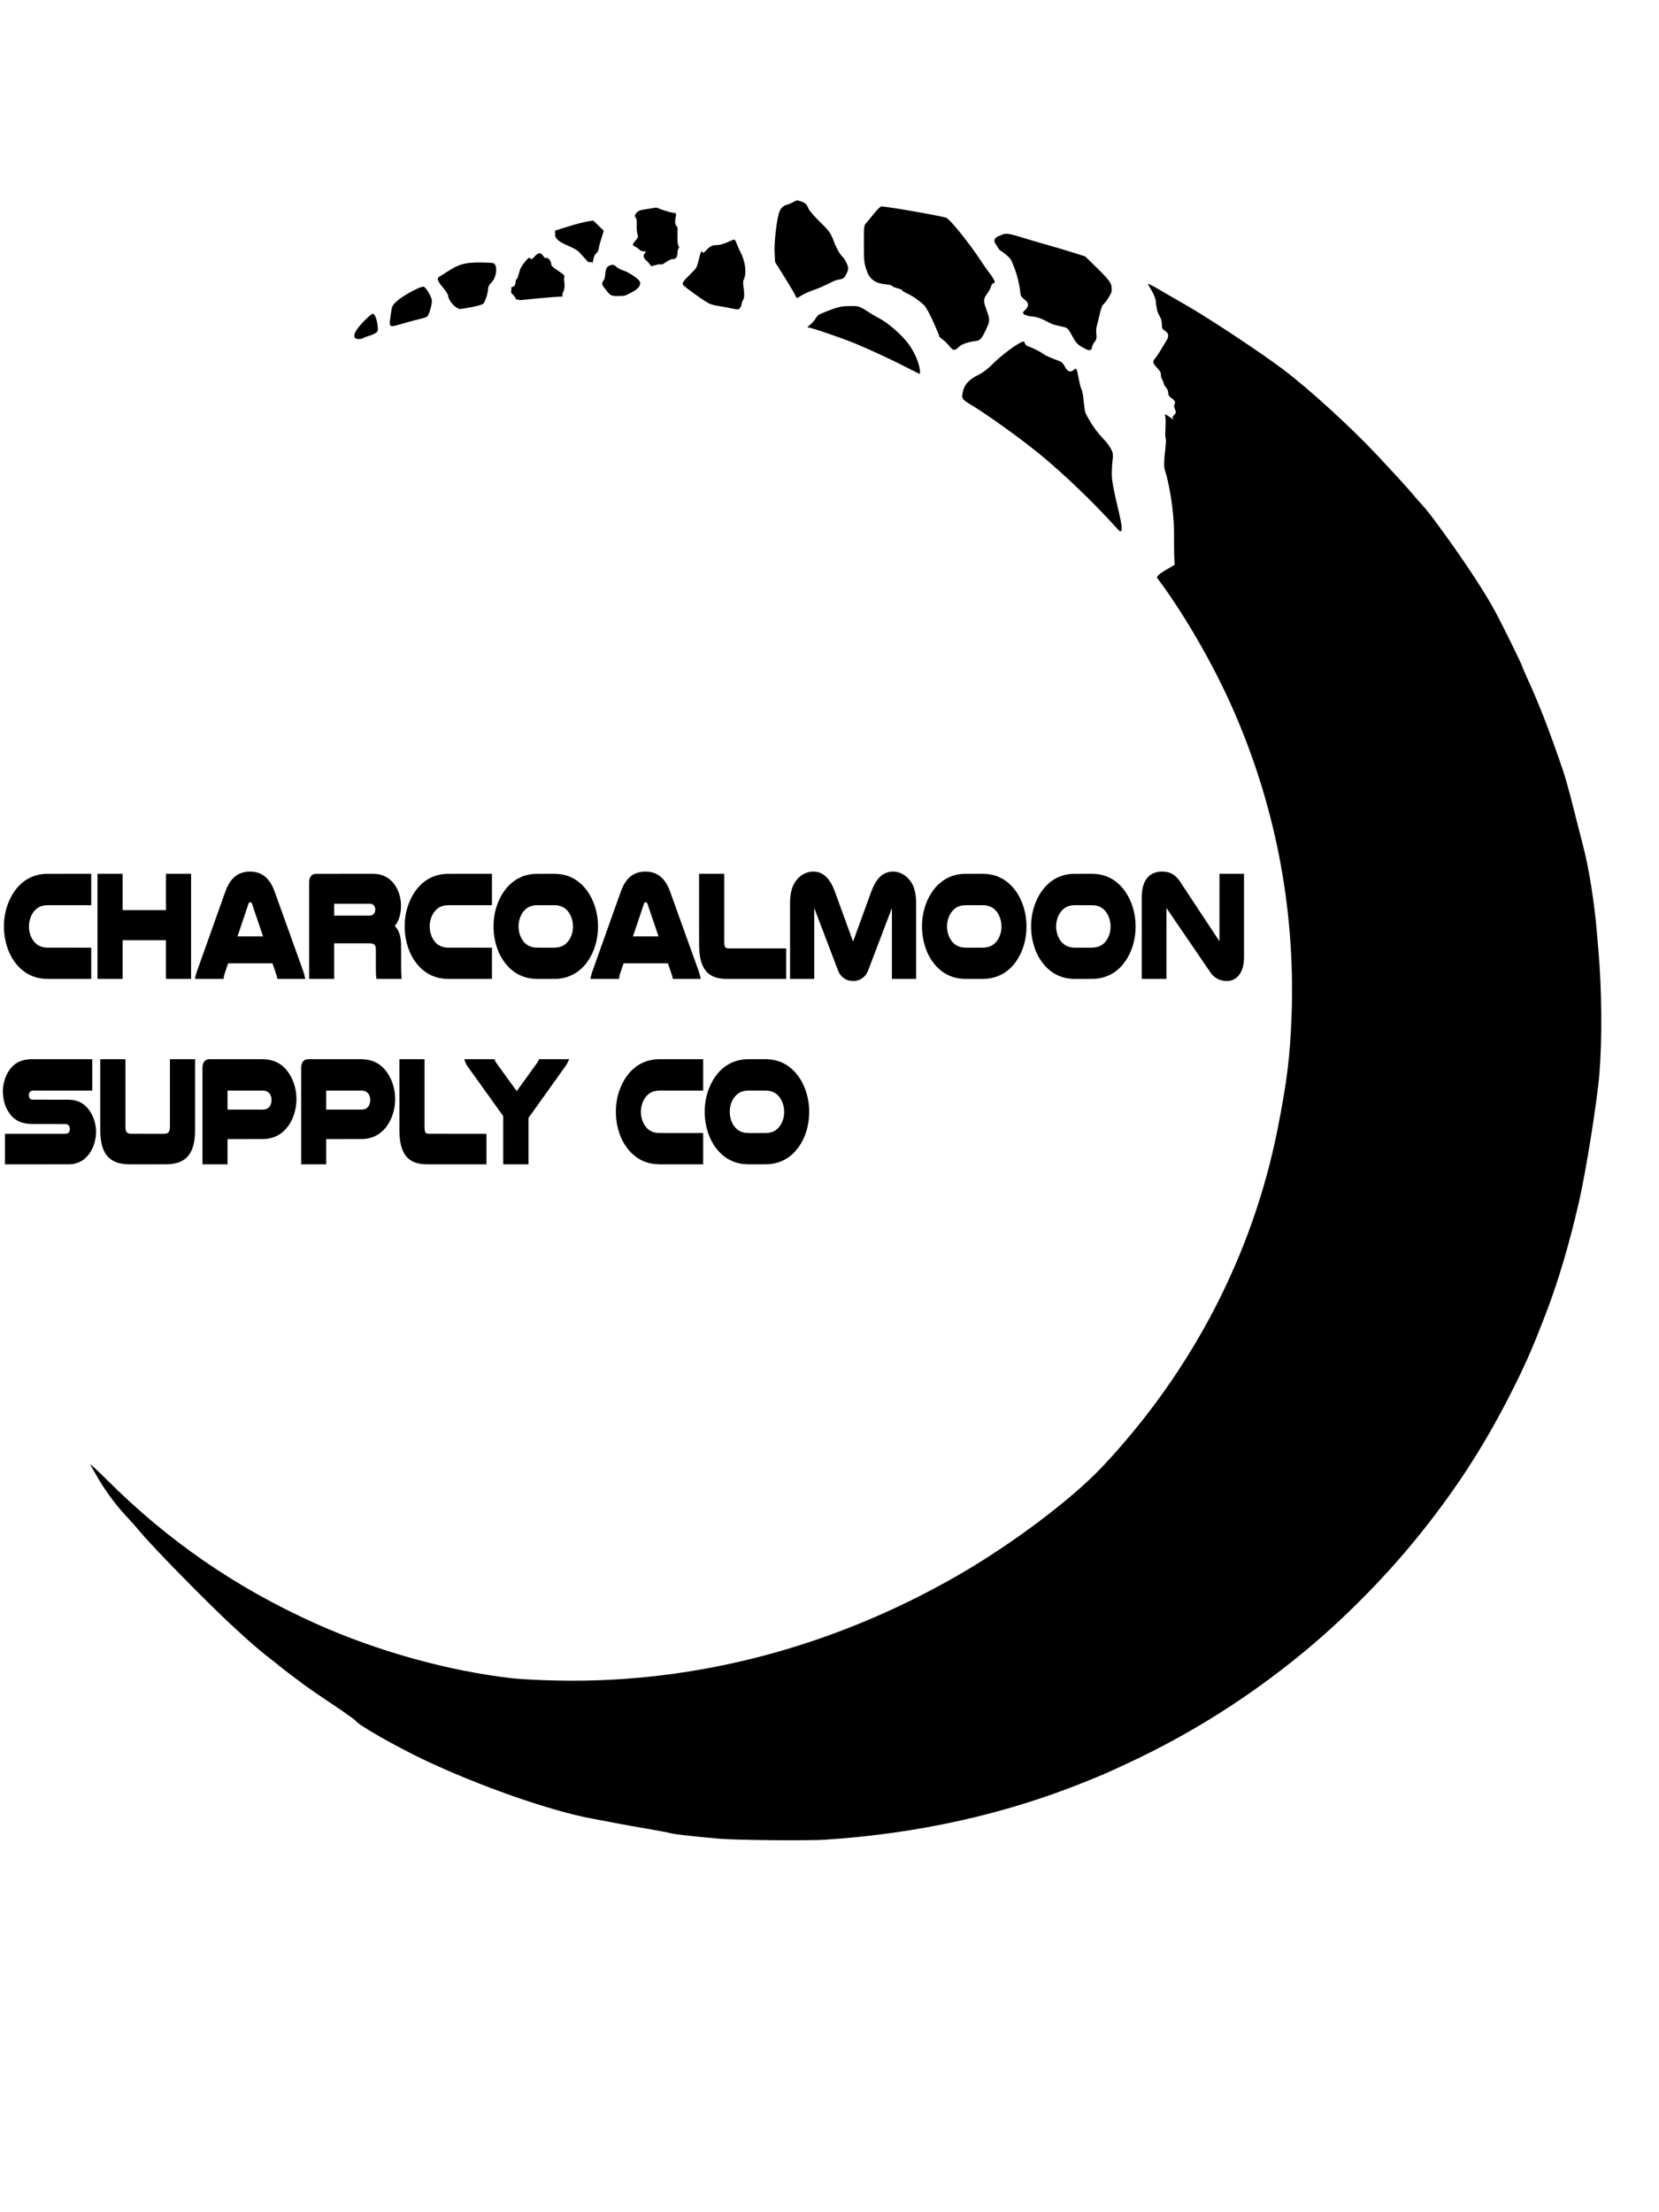
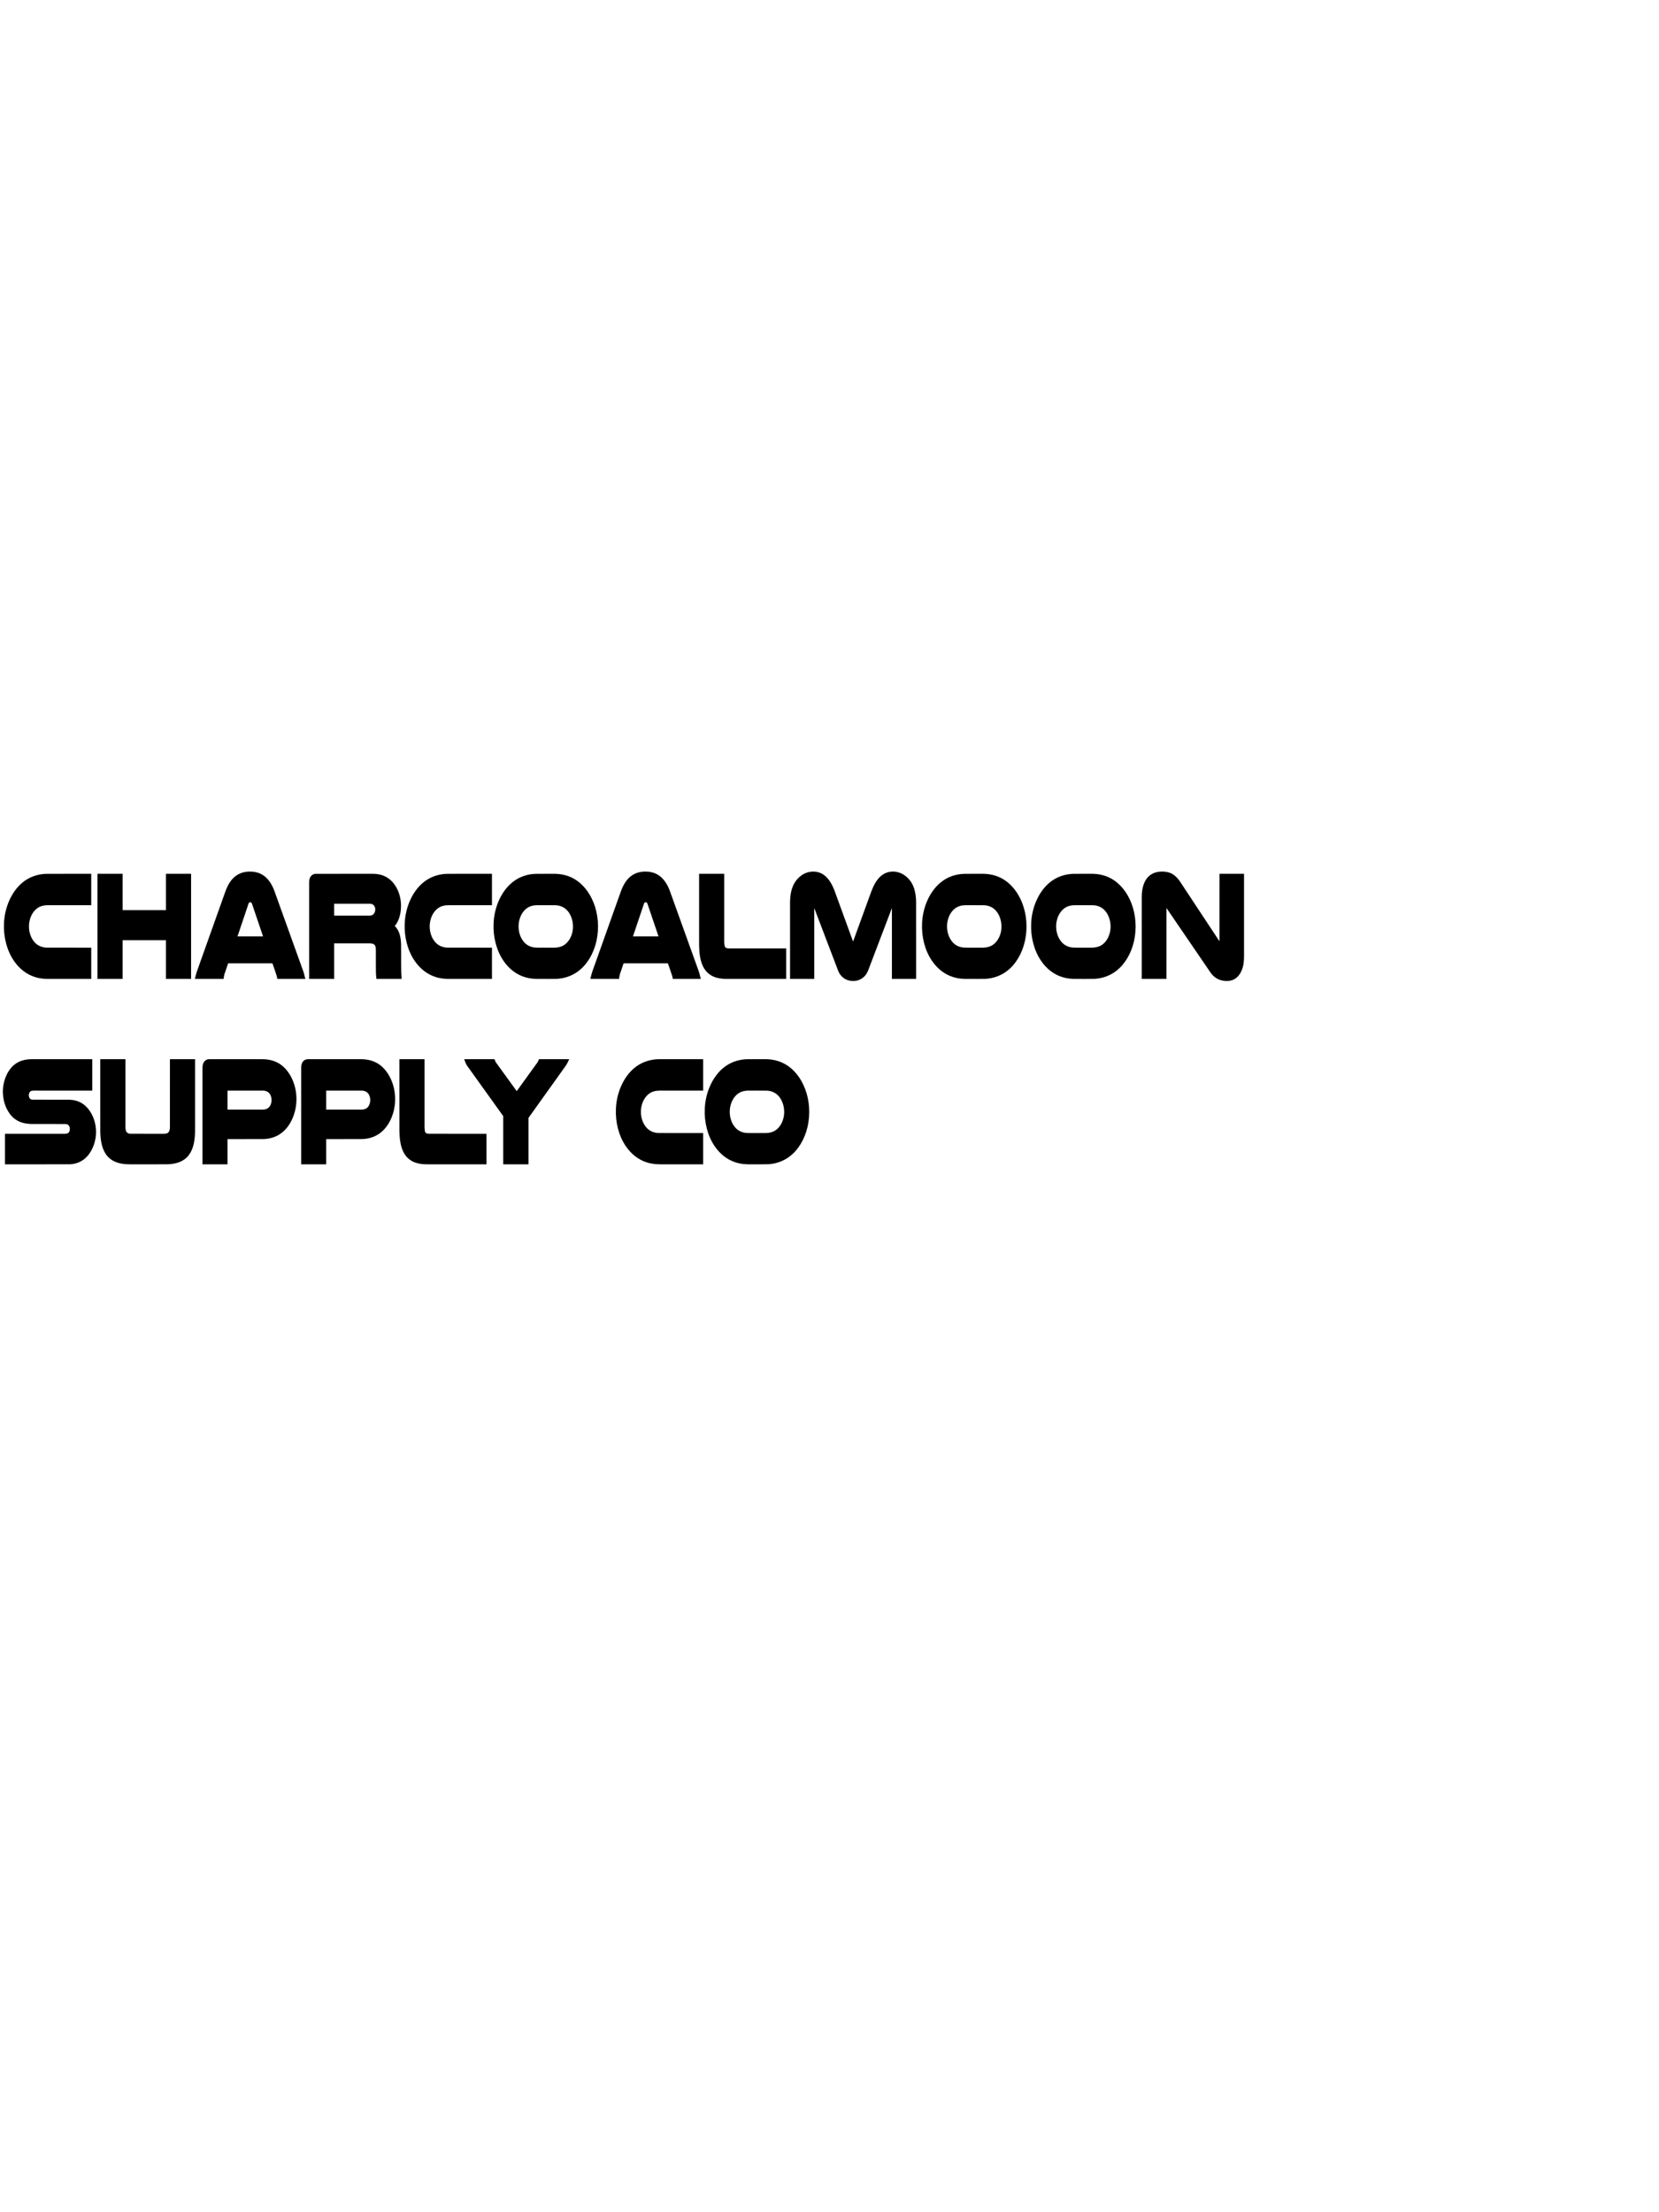
<svg xmlns="http://www.w3.org/2000/svg" xmlns:ns1="http://sodipodi.sourceforge.net/DTD/sodipodi-0.dtd" xmlns:ns2="http://www.inkscape.org/namespaces/inkscape" version="1.1" id="svg1" width="1536" height="2048" viewBox="0 0 1536 2048" ns1:docname="moologo text.svg" ns2:version="1.3.2 (091e20e, 2023-11-25, custom)">
  <defs id="defs1" />
  <ns1:namedview id="namedview1" pagecolor="#ffffff" bordercolor="#000000" borderopacity="0.25" ns2:showpageshadow="2" ns2:pageopacity="0.0" ns2:pagecheckerboard="0" ns2:deskcolor="#d1d1d1" ns2:zoom="0.30908203" ns2:cx="1046.6477" ns2:cy="839.58294" ns2:window-width="1600" ns2:window-height="829" ns2:window-x="-8" ns2:window-y="-8" ns2:window-maximized="1" ns2:current-layer="svg1" showgrid="false" />
-   <path style="fill:#000000" d="m 764.42,1703.106 c 85.333,-5.593 165.658,-23.434 239.413,-53.176 18.778,-7.572 20.075,-8.139 41.587,-18.173 56.556,-26.379 109.841,-59.94 159,-100.143 39.084,-31.963 78.059,-71.285 109.793,-110.771 36.008,-44.802 62.848,-86.913 88.738,-139.227 11.155,-22.539 16.951,-35.99 28.656,-66.5 11.184,-29.153 21.451,-63.872 30.31,-102.5 6.504,-28.358 16.84,-93.203 18.925,-118.735 2.603,-31.866 2.214,-78.541 -0.953,-114.265 -0.536,-6.05 -1.214,-13.925 -1.506,-17.5 -2.088,-25.551 -7.107,-57.388 -12.126,-76.916 -1.355,-5.271 -5.092,-19.934 -8.306,-32.584 -7.304,-28.753 -8.704,-33.554 -15.021,-51.5 -11.537,-32.777 -19.151,-52.011 -29.501,-74.517 -1.775,-3.859 -3.566,-8.134 -3.979,-9.5 -0.933,-3.078 -17.593,-36.955 -24.827,-50.483 -9.329,-17.447 -27.378,-45.026 -48.501,-74.112 -11.81,-16.261 -14.437,-19.614 -21.07,-26.888 -2.006,-2.2 -4.941,-5.575 -6.521,-7.5 -4.298,-5.235 -17.293,-19.48 -34.11,-37.395 -24.087,-25.658 -62.784,-60.929 -86.258,-78.62 -21.596,-16.275 -70.255,-48.447 -91.228,-60.315 -19.287,-10.915 -31.936,-18.985 -34.02,-18.985 -0.744,0 6.64,9.979 7.167,16.03 1.497,17.217 5.707,10.979 5.707,23.778 0,4.3 9.822,3.825 3.914,13.146 -2.698,4.257 -7.702,13.369 -10.797,16.718 -4.502,4.871 6.408,8.983 5.975,14.576 -0.258,3.334 1.754,4.133 2.494,7.708 0.74,3.575 4.184,4.736 4.194,8.512 0.013,5.24 4.254,4.753 6.07,8.292 1.309,2.549 -2.079,2.455 0.392,7.72 2.47,5.265 -4.119,4.795 -1.851,8.117 2.268,3.323 -8.962,-6.363 -7.577,-3.126 1.385,3.238 -0.164,19.567 0.402,20.559 1.98,3.473 -2.903,23.314 -0.462,30.508 3.1,9.138 8.696,35.618 8.469,60.85 -0.09,9.985 0.194,25.623 0.631,26.363 0.437,0.74 -18.498,9.54 -16.213,12.565 22.943,30.377 49.125,75.079 66.971,114.346 41.561,91.446 61.045,189.99 57.426,290.435 -1.365,37.887 -4.274,61.551 -12.931,105.219 -23.016,116.093 -78.911,223.895 -161.972,312.389 -28.464,30.326 -84.258,72.288 -134.449,101.117 -115.293,66.224 -242.025,99.603 -369.051,97.201 -15.95,-0.302 -35.215,-1.248 -42.811,-2.104 -59.26,-6.675 -125.638,-25.146 -182.689,-50.836 -73.752,-33.211 -136.231,-76.294 -193.422,-133.377 -9.307,-9.289 -15.981,-15.315 -14.833,-13.39 1.149,1.925 3.139,5.384 4.422,7.686 7.976,14.313 18.362,28.712 28.345,39.295 3.901,4.136 10.668,11.778 15.039,16.983 12.391,14.756 65.629,68.761 85.948,87.186 3.3,2.993 8.25,7.499 11,10.015 5.544,5.072 17.376,14.97 22.515,18.834 1.829,1.375 5.161,4.032 7.405,5.905 2.244,1.873 7.455,5.905 11.58,8.961 4.125,3.056 7.95,5.928 8.5,6.383 2.903,2.401 15.465,11.149 26.5,18.456 6.875,4.552 13.053,8.739 13.728,9.305 0.676,0.566 3.251,2.395 5.724,4.063 2.473,1.669 4.765,3.471 5.095,4.005 2.324,3.761 35.69,22.832 61.952,35.41 50.596,24.233 118.796,48.143 157,55.042 4.95,0.894 14.51,2.708 21.244,4.031 6.734,1.323 20.257,3.756 30.052,5.406 9.794,1.65 19.135,3.431 20.756,3.958 3.016,0.98 23.126,3.262 45.449,5.157 16.386,1.391 81.913,1.996 98.5,0.908 z M 1038.349,490.545 c 1.545,-6.155 -9.004,-37.439 -8.986,-51.742 0.023,-18.128 3.817,-16.813 -3.168,-27.054 -3.677,-5.392 -11.703,-10.69 -20.993,-29 -1.674,-3.3 -1.756,-17.911 -3.85,-22.184 -1.697,-3.462 -3.206,-14.031 -4.163,-17.331 -1.612,-5.559 -3.272,3.009 -8.311,-0.02 -2.992,-1.798 -3.326,-7.195 -7.733,-8.848 -9.621,-3.609 -12.953,-4.942 -17.319,-8.132 -1.819,-1.329 -9.52,-4.866 -12.222,-5.763 -5.757,-1.912 1.32,-9.083 -13.635,0.936 -5.575,3.735 -13.605,10.294 -17.843,14.576 -5.358,5.413 -9.791,8.828 -14.553,11.209 -7.808,3.904 -12.077,8.191 -13.592,13.647 -2.15,7.742 -1.731,8.647 6.19,13.38 15.858,9.475 48.042,32.638 66.022,47.516 21.325,17.647 47.613,42.836 66.931,64.135 6.363,7.015 6.6,7.169 7.226,4.675 z M 851.581,341.867 c -1.098,-7.633 -5.936,-17.981 -11.807,-25.255 -8.427,-10.44 -20.617,-19.26 -24.57,-21.272 -1.925,-0.98 -7.415,-4.018 -11.502,-6.752 -9.491,-6.35 -10.169,-5.181 -19.245,-5.181 -5.526,0 -10.467,1.506 -15.554,3.464 -13.068,5.031 -11.309,4.464 -14.336,8.873 -3.515,5.119 -8.525,7.373 -6.432,7.373 2.688,0 32.105,10.053 44.097,15.07 14.953,6.256 34.778,15.502 48.456,22.601 5.648,2.931 10.547,5.329 10.886,5.329 0.339,0 0.342,-1.913 0.01,-4.25 z m 40.304,-23.303 c 14.171,-5.59 14.168,1.401 20.83,-13.018 4.105,-8.885 3.761,-9.569 1.117,-17.254 -2.659,-7.729 -4.179,-10.769 -0.289,-15.866 1.831,-2.398 3.504,-5.219 4.213,-7.751 1.283,-4.583 5.718,-0.59 1.484,-7.354 -2.34,-3.737 -0.353,-0.956 -2.505,-3.706 -2.153,-2.75 -5.659,-7.7 -7.791,-11 -10.534,-16.3 -29.195,-39.584 -32.849,-40.988 -4.421,-1.698 -54.801,-10.52 -60.012,-10.509 -0.914,0.002 -3.882,2.815 -6.596,6.25 -2.714,3.435 -6.007,7.428 -7.319,8.873 -2.321,2.557 -2.383,3.082 -2.349,19.795 0.034,16.401 0.166,17.535 2.963,25.374 5.317,14.901 21.013,10.255 23.447,13.458 1.324,1.743 8.219,2.17 9.204,4.095 0.985,1.925 9.204,3.297 20.041,13.493 4.262,4.01 14.283,28.416 14.283,29.037 0,1.34 4.325,2.622 9.645,9.411 5.398,6.888 6.469,0.032 12.484,-2.341 z m 118.138,5.224 c 1.084,-0.517 0.83,-4.201 3.39,-7.199 3.769,-4.414 0.222,-7.82 2.01,-14.458 2.256,-8.372 4.047,-19.038 6.024,-20.26 1.447,-0.894 7.767,-9.891 7.767,-12.392 0,-5.844 1.234,-7.034 -13.088,-20.979 l -11.418,-11.117 -11.144,-3.547 c -6.129,-1.951 -16.319,-4.991 -22.644,-6.756 -6.325,-1.765 -15.55,-4.454 -20.5,-5.975 -17.244,-5.301 -18.912,-5.556 -23.316,-3.57 -3.803,1.715 -8.874,3.03 -5.077,8.765 l 3.293,4.974 c 3.305,2.37 9.382,6.326 11.021,9.874 4.959,10.734 7.636,21.841 8.396,30.535 0.53,6.053 9.782,6.438 6.23,13.23 -1.34,2.562 -7.339,4.744 -0.804,7.038 5.553,1.95 8.449,-0.483 20.871,6.6 4.675,2.666 12.496,3.617 15.597,4.681 5.224,1.792 6.252,13.268 14.458,17.635 4.005,2.132 6.317,4.167 8.932,2.92 z M 335.92,313.127 c 0.825,-0.556 3.259,-1.497 5.41,-2.092 2.15,-0.595 5.017,-1.807 6.37,-2.693 2.237,-1.466 2.411,-2.09 1.917,-6.871 -0.571,-5.528 -2.473,-10.471 -4.252,-11.048 -0.58,-0.188 -3.635,2.177 -6.789,5.257 -10.785,10.53 -13.581,17.64 -7.156,18.198 1.65,0.143 3.675,-0.194 4.5,-0.75 z m 37,-13.605 c 6.325,-1.832 13.828,-3.823 16.673,-4.423 2.845,-0.601 5.66,-1.679 6.255,-2.396 1.558,-1.877 4.051,-10.568 4.042,-14.086 -0.01,-3.335 -5.146,-12.246 -7.603,-13.189 -2.3,-0.883 -19.038,8.078 -24.629,13.185 -4.617,4.217 -4.793,4.591 -5.834,12.32 -1.746,12.971 -2.367,12.49 11.095,8.591 z m 314.95,-21.626 c 3.045,-4.564 -1.119,-15.545 0.619,-18.756 2.333,-4.309 2.791,-14.465 -3.065,-26.065 -6.199,-12.28 -2.83,-12.891 -10.883,-9.262 -2.174,0.98 -7.171,3.025 -10.115,3.061 -5.199,0.065 -6.722,0.637 -11.904,6.204 -2.935,3.153 -1.881,-3.068 -3.588,0.51 -1.708,3.578 -2.324,12.151 -5.324,15.591 -5.125,5.876 -12.389,11.337 -11.466,14.107 0.393,1.179 7.023,6.223 18.777,14.286 5.137,3.524 7.899,4.679 13.175,5.509 3.671,0.577 11.033,1.947 16.36,3.043 5.327,1.096 4.53,-1.796 5.22,-1.796 0.69,0 0.819,-4.369 2.195,-6.432 z m -250.839,6.363 c 4.736,-0.903 9.347,-2.259 10.247,-3.012 1.831,-1.533 4.642,-10.087 4.642,-14.125 0,-1.604 1.143,-3.727 2.929,-5.437 4.906,-4.7 6.22,-15.504 2.189,-17.995 -0.553,-0.342 -6.318,-0.653 -12.812,-0.692 -13.41,-0.08 -19.419,1.563 -29.33,8.02 -3.038,1.979 -6.413,4.097 -7.5,4.706 -3.286,1.841 -2.801,3.83 2.478,10.147 2.775,3.321 5.046,6.783 5.046,7.692 0,4.648 7.279,12.647 11.327,12.447 1.195,-0.059 6.048,-0.847 10.784,-1.75 z m 47.889,-6.698 c 6.325,-0.733 18.013,-1.829 25.974,-2.436 15.402,-1.174 7.667,0.755 10.495,-4.715 1.039,-2.01 1.749,-5.01 1.04,-9.368 -1.099,-6.749 2.991,-4.491 -4.468,-9.556 -6.177,-4.195 -7.659,-5.014 -7.659,-7.576 0,-0.891 -1.749,-5.748 -5.064,-5.086 -2.673,0.534 -3.272,-9.275 -10.476,-1.146 -6.534,7.372 -0.396,-7.194 -11.871,9 -2.005,2.829 -3.244,11.418 -4.539,11.724 -1.832,0.433 0.426,7.427 -4.754,7.25 l -0.396,5.283 3.468,3.84 c 2.417,4.65 1.149,2.238 2.543,2.334 1.1,0.076 -0.618,1.183 5.707,0.451 z m 269.709,-9.537 c 8.525,-2.925 17.811,-8.497 20.286,-8.888 6.213,-0.981 6.548,-1.359 8.83,-5.832 2.178,-4.269 2.311,-6.075 -1.738,-13.193 -1.095,-1.925 -2.882,-2.384 -6.416,-8.709 -5.756,-10.3 -3.092,-12.986 -13.752,-23.286 -7.163,-6.922 -12.479,-12.925 -13.352,-15.08 -1.691,-4.171 -2.843,-5.218 -7.455,-6.771 -2.865,-0.965 -3.868,-0.853 -6.5,0.726 -1.712,1.027 -4.435,2.181 -6.053,2.563 -3.674,0.869 -6.288,3.815 -7.513,8.469 -2.284,8.677 -4.244,26.967 -3.81,35.556 l 0.456,9.036 6.607,10.5 c 3.634,5.775 8.469,13.762 10.744,17.75 5.137,9.001 -1.459,4.405 19.665,-2.842 z m -175.104,5.327 c 2.13,-1.416 13.7,-5.191 13.157,-11.675 -0.297,-3.553 -11.156,-9.285 -11.549,-9.592 -0.392,-0.308 -2.514,-1.159 -4.713,-1.893 -2.2,-0.733 -4.805,-2.175 -5.789,-3.204 -2.05,-2.144 -3.918,-2.344 -7.027,-0.753 -3.899,1.996 -2.762,8.174 -3.895,11.607 -1.032,3.126 -4.001,3.94 -0.504,8.209 5.498,6.71 5.009,8.061 12.715,8.047 3.575,-0.006 6.997,-0.342 7.605,-0.746 z m 28.717,-28.318 c 2.652,-0.729 4.292,0.371 6.441,-1.051 2.259,-1.495 5.613,-4.015 7.559,-4.015 3.941,0 4.961,-2.244 4.961,-5.888 0,-1.384 0.614,-4.189 1.714,-5.184 1.82,-1.647 -1.718,3.786 -1.721,-9.042 0,-12.492 0.617,-7.916 -1.229,-11.018 -2.751,-4.621 2.207,-11.715 -1.487,-11.741 -1.682,-0.012 -6.184,-1.124 -10.004,-2.471 l -6.945,-2.45 -12.44,1.996 c -6.842,1.098 -7.061,5.637 -7.476,5.894 -0.415,0.257 2.351,0.958 1.953,7.15 -0.788,12.258 3.495,10.314 -1.37,15.738 -5.088,5.671 -0.197,4.029 3.694,8.044 1.815,1.873 3.729,1.684 4.962,1.684 3.958,0 -4.851,2.767 1.43,8.37 6.654,5.936 1.805,6.225 9.959,3.984 z m -60.318,-2.373 c 1.484,-0.403 -0.813,4.487 0.196,2.427 0.935,-1.909 1.192,-7.845 3.369,-10.045 3.952,-3.995 1.629,-2.44 4.591,-11.998 l 2.922,-9.428 -4.859,-4.727 -4.859,-4.727 -5.823,0.948 c -3.203,0.521 -11.159,2.625 -17.681,4.674 l -11.858,3.726 v 3.72 c 0,8.102 17.267,10.418 22.619,16.547 1.413,1.618 4.995,5.36 6.537,7.219 1.504,1.812 4.818,3.595 2.642,2.157 -1.689,-1.116 0.83,-0.119 2.205,-0.493 z" id="path1" ns2:label="path1" ns1:nodetypes="cssssssssssssssssssssssssssssscsssssssssssssssssssssssssssssssssssssscsssssssssssssssssscssssssssssccsssssssssssscssssssssssssscssssscssssssssssscssssssscsscsssssssscsssssssssssssssssssssssssssssccsssssssssssssscssssssssssscsssssscssscsssssssssssscccsscsssss" />
  <path id="text1" style="white-space:pre;shape-inside:url(#rect1);shape-padding:0;display:inline;fill:#000000;stroke-width:1.144" d="m 230.515,806.889 c -5.34,0.126 -10.821,2.005 -14.959,6.438 -3.581,3.718 -5.931,8.927 -7.702,14.264 -8.598,24.16 -17.237,48.298 -25.81,72.473 -0.649,2.015 -1.084,4.124 -1.606,6.194 8.862,0 17.724,0 26.587,0 0.161,-2.178 0.649,-4.282 1.407,-6.245 0.929,-2.725 1.859,-5.449 2.788,-8.174 13.675,0 27.35,0 41.025,0 1.304,3.881 2.749,7.69 3.961,11.617 0.23,0.922 0.393,1.87 0.596,2.802 8.631,0 17.262,0 25.892,0 -0.734,-3.172 -1.52,-6.334 -2.696,-9.296 -8.739,-24.286 -17.439,-48.596 -26.203,-72.867 -2.334,-6.157 -6.125,-11.621 -11.114,-14.426 -3.791,-2.209 -8.024,-2.916 -12.166,-2.78 z m 366.144,0 c -5.34,0.126 -10.822,2.005 -14.961,6.438 -3.581,3.719 -5.93,8.927 -7.7,14.263 -8.599,24.16 -17.238,48.298 -25.812,72.473 -0.645,2.017 -1.085,4.125 -1.612,6.194 8.865,0 17.73,0 26.595,0 0.161,-2.178 0.65,-4.282 1.407,-6.246 0.929,-2.725 1.858,-5.449 2.787,-8.174 13.676,0 27.352,0 41.027,0 1.304,3.88 2.749,7.688 3.96,11.615 0.23,0.924 0.397,1.871 0.601,2.804 8.631,0 17.263,0 25.894,0 -0.744,-3.169 -1.527,-6.333 -2.704,-9.296 -8.739,-24.287 -17.44,-48.597 -26.203,-72.869 -2.334,-6.157 -6.125,-11.619 -11.114,-14.423 -3.789,-2.21 -8.023,-2.916 -12.164,-2.78 z m 155.21,0.01 c -6.587,0.325 -13.137,4.525 -16.84,11.52 -2.942,5.57 -3.656,12.471 -3.555,19.033 0,22.935 0,45.87 0,68.804 7.471,0 14.942,0 22.413,0 0,-21.871 0,-43.741 0,-65.612 7.426,19.472 14.815,38.969 22.264,58.426 2.003,4.794 5.99,7.85 10.146,8.711 4.889,1.067 10.337,0.042 14.23,-4.08 1.912,-1.95 3.125,-4.712 4.098,-7.513 7.05,-18.515 14.1,-37.03 21.149,-55.544 0,21.871 0,43.741 0,65.612 7.471,0 14.942,0 22.413,0 -0.011,-23.765 0.021,-47.531 -0.016,-71.295 -0.059,-6.659 -1.341,-13.622 -4.857,-18.76 -4.422,-6.5 -11.372,-9.905 -18.095,-9.261 -4.724,0.303 -9.323,2.891 -12.619,7.2 -3.347,4.22 -5.428,9.681 -7.317,15.083 -5.136,14.104 -10.256,28.22 -15.402,42.317 -0.373,-0.355 -0.479,-1.207 -0.748,-1.756 -5.536,-15.182 -11.028,-30.391 -16.593,-45.556 -2.377,-6.149 -5.864,-12 -10.866,-14.973 -3.037,-1.857 -6.456,-2.527 -9.807,-2.357 z m 323.061,-0.008 c -4.711,0.141 -9.658,1.832 -13.043,6.2 -3.491,4.443 -4.75,10.901 -4.797,17.004 -0.024,25.387 0,50.774 -0.01,76.161 7.615,0 15.23,0 22.846,0 0.011,-21.777 -0.021,-43.557 0.016,-65.333 0.067,-0.461 0.408,0.321 0.529,0.417 13.505,19.764 26.978,39.564 40.503,59.306 3.083,4.398 7.612,6.832 12.187,7.335 3.842,0.557 7.936,0.067 11.285,-2.567 3.935,-2.932 6.313,-8.407 7.003,-14.016 0.577,-4.459 0.257,-8.996 0.341,-13.491 0,-22.991 0,-45.983 0,-68.974 -7.579,0 -15.158,0 -22.737,0 -0.01,20.817 0.013,41.635 -0.01,62.451 -2.684,-3.945 -5.304,-8.026 -7.963,-12.022 -9.531,-14.426 -19.023,-28.894 -28.578,-43.295 -2.73,-4.054 -6.354,-7.298 -10.516,-8.419 -2.31,-0.666 -4.693,-0.822 -7.056,-0.757 z M 43.207,808.945 c -8.065,0.153 -16.251,2.736 -22.959,8.561 -9.691,8.303 -15.962,22.556 -16.554,37.344 -0.583,12.467 2.676,25.222 9.187,34.648 5.028,7.442 11.966,12.689 19.469,14.988 4.832,1.577 9.848,1.881 14.817,1.771 12.434,0 24.867,0 37.301,0 0,-9.648 0,-19.296 0,-28.944 -13.775,-0.018 -27.55,0.037 -41.325,-0.028 -4.371,-0.177 -8.943,-1.874 -11.993,-6.039 -3.864,-4.928 -5.321,-12.579 -3.678,-19.201 1.482,-6.473 5.816,-11.759 11.026,-13.229 3.978,-1.232 8.103,-0.677 12.154,-0.804 11.272,0 22.544,0 33.816,0 0,-9.693 0,-19.387 0,-29.08 -13.754,0.008 -27.508,-0.017 -41.262,0.013 z m 47.031,2.238 c 0,31.691 0,63.383 0,95.074 7.759,0 15.519,0 23.278,0 0,-11.947 0,-23.894 0,-35.841 13.377,0 26.753,0 40.13,0 0,11.947 0,23.894 0,35.841 7.76,0 15.519,0 23.278,0 0,-32.441 0,-64.883 0,-97.324 -7.76,0 -15.519,0 -23.278,0 0,11.214 0,22.427 0,33.641 -13.377,0 -26.753,0 -40.13,0 0,-11.214 0,-22.427 0,-33.641 -7.759,0 -15.519,0 -23.278,0 0,0.75 0,1.5 0,2.25 z m 201.979,-2.228 c -2.252,0.068 -4.632,1.542 -5.475,4.323 -0.87,2.673 -0.423,5.628 -0.535,8.435 0,28.181 0,56.362 0,84.543 7.724,0 15.447,0 23.171,0 0,-10.986 0,-21.971 0,-32.957 11.107,0.018 22.216,-0.037 33.323,0.028 1.673,0.16 3.777,0.315 4.733,2.355 0.883,2.302 0.448,4.951 0.556,7.414 0.037,5.804 -0.077,11.613 0.063,17.414 0.071,1.924 0.289,3.832 0.453,5.745 7.791,0 15.582,0 23.374,0 -0.414,-4.483 -0.554,-8.994 -0.502,-13.506 -0.033,-6.251 0.068,-12.505 -0.055,-18.753 -0.159,-5.271 -1.159,-10.844 -4.131,-14.758 -0.524,-0.709 -1.093,-1.363 -1.698,-1.96 3.598,-4.235 5.441,-10.412 5.708,-16.542 0.515,-7.548 -1.488,-15.26 -5.364,-21.015 -3.371,-5.201 -8.266,-8.606 -13.451,-9.888 -4.937,-1.334 -10.011,-0.786 -15.017,-0.902 -15.051,0.015 -30.102,-0.03 -45.152,0.023 z m 122.01,-0.01 c -8.098,0.153 -16.317,2.758 -23.04,8.631 -9.645,8.312 -15.882,22.527 -16.472,37.273 -0.579,12.423 2.651,25.134 9.12,34.548 5.034,7.494 11.999,12.778 19.536,15.088 4.832,1.576 9.848,1.881 14.817,1.77 12.434,0 24.867,0 37.301,0 0,-9.648 0,-19.296 0,-28.944 -13.775,-0.018 -27.55,0.037 -41.325,-0.028 -4.371,-0.177 -8.942,-1.874 -11.993,-6.039 -3.865,-4.928 -5.32,-12.578 -3.678,-19.201 1.482,-6.474 5.817,-11.761 11.028,-13.229 3.977,-1.233 8.101,-0.676 12.152,-0.804 11.272,0 22.544,0 33.816,0 0,-9.693 0,-19.387 0,-29.08 -13.754,0.008 -27.508,-0.017 -41.262,0.013 z m 82.269,0 c -8.065,0.153 -16.251,2.735 -22.959,8.561 -9.663,8.278 -15.928,22.473 -16.547,37.215 -0.613,12.508 2.647,25.318 9.18,34.776 5.028,7.443 11.966,12.689 19.469,14.988 4.832,1.577 9.848,1.881 14.817,1.771 5.088,-0.047 10.179,0.1 15.265,-0.085 8.134,-0.449 16.321,-3.5 22.87,-9.763 7.625,-7.18 12.889,-18.17 14.492,-30.022 1.691,-11.836 -0.161,-24.442 -5.243,-34.623 -4.425,-9.069 -11.306,-16.199 -19.276,-19.681 -5.689,-2.586 -11.788,-3.315 -17.799,-3.149 -4.757,0.008 -9.514,-0.016 -14.271,0.013 z m 150.761,2.238 c 0.013,21.563 -0.026,43.127 0.02,64.69 0.164,6.901 1.001,14.158 4.212,19.93 2.736,4.99 7.219,8.001 11.83,9.253 5.801,1.696 11.791,1.082 17.69,1.201 15.622,0 31.244,0 46.866,0 0,-9.419 0,-18.838 0,-28.258 -17.811,-0.013 -35.621,0.027 -53.432,-0.02 -1.277,-0.102 -3.025,-0.252 -3.481,-2.097 -0.684,-2.859 -0.337,-5.899 -0.427,-8.84 0,-19.37 0,-38.74 0,-58.11 -7.759,0 -15.519,0 -23.278,0 0,0.75 0,1.5 0,2.25 z m 245.948,-2.238 c -8.098,0.153 -16.317,2.758 -23.04,8.631 -9.616,8.29 -15.848,22.444 -16.466,37.145 -0.608,12.464 2.623,25.229 9.113,34.677 5.013,7.459 11.938,12.735 19.438,15.056 4.862,1.603 9.913,1.915 14.916,1.802 5.089,-0.047 10.18,0.1 15.267,-0.085 8.169,-0.45 16.39,-3.528 22.953,-9.843 7.554,-7.157 12.775,-18.058 14.391,-29.821 1.677,-11.59 -0.035,-23.932 -4.872,-34.015 -4.307,-9.169 -11.086,-16.468 -19.014,-20.131 -5.798,-2.764 -12.05,-3.6 -18.212,-3.429 -4.825,0.008 -9.65,-0.017 -14.474,0.013 z m 101.02,0 c -8.065,0.153 -16.251,2.736 -22.959,8.561 -9.691,8.303 -15.962,22.556 -16.554,37.344 -0.583,12.467 2.676,25.222 9.187,34.648 5.028,7.442 11.966,12.689 19.469,14.988 4.832,1.577 9.848,1.881 14.817,1.771 5.088,-0.047 10.179,0.1 15.265,-0.085 8.134,-0.45 16.321,-3.498 22.87,-9.763 7.504,-7.069 12.727,-17.825 14.414,-29.467 1.769,-11.673 0.102,-24.149 -4.758,-34.338 -4.38,-9.386 -11.351,-16.822 -19.49,-20.435 -5.743,-2.654 -11.912,-3.405 -17.99,-3.236 -4.757,0.008 -9.514,-0.016 -14.271,0.013 z m -762.462,26.327 c 1.018,-0.046 1.559,1.175 1.83,2.241 3.32,9.789 6.64,19.577 9.961,29.366 -7.888,0 -15.776,0 -23.663,0 3.425,-10.149 6.801,-20.328 10.257,-30.459 0.284,-0.807 0.925,-1.25 1.616,-1.147 z m 366.144,0 c 1.018,-0.045 1.559,1.174 1.829,2.241 3.32,9.789 6.64,19.577 9.96,29.366 -7.887,0 -15.774,-2e-5 -23.661,0 3.425,-10.149 6.799,-20.328 10.255,-30.459 0.294,-0.813 0.917,-1.245 1.618,-1.147 z m -255.653,1.368 c 1.8,-0.071 3.831,0.703 4.698,2.875 1.151,2.569 0.167,6.01 -1.844,7.353 -1.886,1.245 -4.081,0.64 -6.116,0.787 -9.871,0 -19.743,0 -29.615,0 0,-3.672 0,-7.343 0,-11.015 10.959,0 21.918,0 32.876,0 z m 155.387,1.373 c 5.634,0.033 11.27,-0.068 16.903,0.053 4.006,0.181 8.116,1.741 11.061,5.32 4.505,5.202 6.147,13.945 3.932,21.147 -1.635,5.612 -5.428,10.165 -10.011,11.716 -4.177,1.553 -8.569,0.937 -12.857,1.064 -3.814,-0.061 -7.635,0.135 -11.445,-0.123 -4.178,-0.39 -8.431,-2.397 -11.205,-6.516 -3.725,-5.139 -4.924,-12.904 -3.044,-19.455 1.653,-6.191 5.951,-11.112 11.011,-12.461 1.851,-0.551 3.758,-0.74 5.655,-0.745 z m 396.709,0 c 5.634,0.033 11.27,-0.068 16.903,0.053 4.008,0.178 8.117,1.747 11.066,5.321 4.472,5.176 6.122,13.838 3.967,21.015 -1.61,5.637 -5.387,10.237 -9.976,11.818 -4.197,1.589 -8.619,0.965 -12.932,1.093 -3.814,-0.061 -7.635,0.135 -11.445,-0.123 -4.178,-0.391 -8.431,-2.393 -11.203,-6.516 -3.748,-5.164 -4.934,-12.986 -3.017,-19.559 1.674,-6.143 5.95,-11.018 10.984,-12.357 1.85,-0.552 3.756,-0.739 5.654,-0.745 z m 101.02,0 c 5.634,0.033 11.27,-0.068 16.902,0.053 4.031,0.18 8.166,1.765 11.117,5.383 4.435,5.181 6.062,13.804 3.916,20.953 -1.618,5.67 -5.431,10.285 -10.051,11.847 -4.177,1.553 -8.569,0.937 -12.857,1.064 -3.814,-0.061 -7.635,0.135 -11.445,-0.123 -4.165,-0.39 -8.407,-2.382 -11.179,-6.481 -3.769,-5.17 -4.964,-13.021 -3.037,-19.611 1.678,-6.134 5.95,-11 10.978,-12.339 1.851,-0.551 3.758,-0.74 5.656,-0.745 z M 28.988,980.583 c -5.837,0.106 -11.936,1.488 -16.736,5.957 -6.246,5.801 -9.994,15.665 -9.569,25.479 0.286,9.517 4.43,18.749 10.862,23.73 5.246,4.045 11.557,4.907 17.579,4.799 9.825,0.018 19.65,-0.037 29.474,0.028 1.305,0.041 2.767,0.463 3.465,2.014 1.109,2.13 0.673,5.693 -1.399,6.572 -2.148,0.81 -4.424,0.356 -6.629,0.478 -17.142,0 -34.284,0 -51.427,0 0,9.418 0,18.837 0,28.255 19.879,-0.012 39.759,0.025 59.638,-0.019 5.85,-0.142 11.852,-2.29 16.328,-7.227 6.189,-6.703 9.493,-17.608 7.973,-27.813 -1.433,-10.33 -7.439,-19.551 -15.351,-22.848 -4.023,-1.789 -8.333,-2.041 -12.558,-1.93 -10.164,-0.019 -20.328,0.038 -30.491,-0.028 -1.204,0.042 -2.478,-0.567 -3.032,-2.009 -1.078,-2.286 -0.032,-5.92 2.197,-6.189 2.219,-0.364 4.472,-0.095 6.704,-0.178 16.475,0 32.95,0 49.425,0 0,-9.693 0,-19.387 0,-29.08 -18.818,0.01 -37.636,-0.013 -56.454,0.01 z m 63.849,2.24 c 0.013,21.623 -0.025,43.246 0.019,64.869 0.142,6.893 1.114,14.152 4.491,19.767 3.012,5.114 7.814,8.002 12.654,9.237 6.19,1.69 12.556,1.08 18.837,1.198 8.791,-0.026 17.583,0.052 26.374,-0.04 5.654,-0.247 11.552,-1.285 16.418,-5.197 3.954,-3.111 6.639,-8.356 7.802,-14.004 1.586,-7.182 1.094,-14.702 1.176,-22.065 0,-18.672 0,-37.344 0,-56.016 -7.76,0 -15.52,0 -23.28,0 -0.011,21.079 0.022,42.159 -0.016,63.238 0.011,2.094 -0.67,4.504 -2.379,5.216 -2.177,0.99 -4.538,0.484 -6.8,0.612 -9.175,-0.02 -18.351,0.04 -27.525,-0.03 -1.619,-0.074 -3.516,-0.844 -4.08,-2.987 -0.692,-2.6 -0.31,-5.397 -0.411,-8.086 0,-19.321 0,-38.642 0,-57.963 -7.76,0 -15.52,0 -23.28,0 0,0.75 0,1.5 0,2.25 z m 100.544,-2.228 c -2.269,0.062 -4.631,1.638 -5.429,4.45 -0.803,2.649 -0.383,5.543 -0.489,8.308 0,28.18 0,56.36 0,84.541 7.724,-10e-5 15.447,0 23.171,0 0,-7.781 0,-15.562 0,-23.342 11.114,-0.019 22.228,0.037 33.342,-0.028 6.932,-0.197 14.029,-2.575 19.518,-8.127 7.965,-7.932 12.215,-21.427 10.676,-34.126 -1.395,-12.345 -7.971,-23.758 -17.164,-28.49 -5.227,-2.758 -10.966,-3.353 -16.573,-3.208 -15.684,0.015 -31.369,-0.03 -47.052,0.023 z m 91.373,0 c -2.23,0.069 -4.561,1.576 -5.385,4.323 -0.866,2.674 -0.422,5.628 -0.533,8.435 0,28.18 0,56.36 0,84.541 7.724,0 15.447,-10e-5 23.171,0 0,-7.781 0,-15.562 0,-23.342 11.114,-0.019 22.228,0.037 33.342,-0.028 6.931,-0.197 14.027,-2.576 19.517,-8.124 7.992,-7.96 12.242,-21.515 10.665,-34.252 -1.425,-12.298 -7.989,-23.652 -17.151,-28.367 -5.258,-2.777 -11.034,-3.356 -16.674,-3.208 -15.65,0.015 -31.301,-0.03 -46.951,0.023 z m 85.022,2.228 c 0.012,21.518 -0.024,43.038 0.018,64.556 0.153,6.835 0.952,14.012 4.063,19.781 2.697,5.112 7.22,8.226 11.882,9.505 5.796,1.727 11.789,1.112 17.687,1.229 15.656,10e-5 31.312,0 46.968,10e-5 0,-9.418 0,-18.837 0,-28.255 -17.812,-0.015 -35.626,0.03 -53.438,-0.022 -1.275,-0.096 -3.02,-0.254 -3.473,-2.094 -0.694,-2.899 -0.334,-5.981 -0.427,-8.963 1e-4,-19.329 0,-38.657 0,-57.986 -7.76,0 -15.52,0 -23.28,0 0,0.75 0,1.5 0,2.25 z m 61.19,0.953 c 0.948,2.539 2.722,4.356 4.119,6.482 10.278,14.335 20.556,28.671 30.834,43.006 0,14.877 0,29.754 0,44.631 7.796,-10e-5 15.592,0 23.387,0 0,-14.328 0,-28.656 0,-42.984 11.569,-16.2 23.167,-32.367 34.718,-48.586 1.199,-1.741 2.011,-3.83 3.007,-5.752 -9.353,0 -18.706,0 -28.059,0 -0.477,1.648 -1.311,3.055 -2.296,4.27 -6.053,8.37 -12.071,16.784 -18.145,25.127 -0.368,0.264 -0.666,-0.831 -0.985,-1.037 -6.125,-8.463 -12.282,-16.891 -18.387,-25.375 -0.582,-0.879 -0.886,-1.97 -1.284,-2.985 -9.364,0 -18.727,0 -28.091,0 0.394,1.068 0.789,2.135 1.183,3.203 z m 178.798,-3.191 c -8.065,0.152 -16.252,2.734 -22.959,8.561 -9.662,8.278 -15.928,22.473 -16.547,37.215 -0.613,12.508 2.647,25.318 9.18,34.776 5.007,7.408 11.904,12.645 19.371,14.956 4.829,1.592 9.845,1.915 14.814,1.8 12.467,0 24.935,-10e-5 37.403,0 0,-9.647 0,-19.294 0,-28.942 -13.775,-0.018 -27.55,0.037 -41.325,-0.028 -4.338,-0.175 -8.871,-1.846 -11.923,-5.946 -3.913,-4.927 -5.405,-12.63 -3.748,-19.294 1.479,-6.475 5.817,-11.757 11.026,-13.229 3.978,-1.232 8.102,-0.677 12.154,-0.804 11.272,0 22.544,0 33.816,0 0,-9.693 0,-19.387 0,-29.08 -13.754,0.01 -27.508,-0.017 -41.262,0.013 z m 82.269,0 c -8.099,0.152 -16.32,2.757 -23.044,8.633 -9.614,8.29 -15.847,22.443 -16.462,37.144 -0.614,12.508 2.647,25.314 9.177,34.775 5.01,7.407 11.905,12.648 19.374,14.958 4.861,1.604 9.912,1.915 14.914,1.8 5.089,-0.047 10.181,0.099 15.267,-0.082 8.135,-0.447 16.319,-3.503 22.87,-9.763 7.461,-7.032 12.672,-17.706 14.384,-29.277 1.816,-11.728 0.158,-24.285 -4.731,-34.528 -4.304,-9.222 -11.106,-16.563 -19.066,-20.244 -5.799,-2.761 -12.05,-3.598 -18.211,-3.427 -4.824,0.01 -9.648,-0.016 -14.472,0.013 z m -449.064,29.067 c 2.643,-0.04 5.645,0.767 7.232,3.703 2.012,3.627 1.495,9.197 -1.334,11.92 -2.402,2.33 -5.593,1.956 -8.439,1.982 -9.931,0 -19.863,0 -29.794,0 0,-5.868 0,-11.736 0,-17.605 10.778,0 21.556,0 32.334,0 z m 91.373,0 c 2.642,-0.041 5.639,0.767 7.229,3.695 2.038,3.661 1.489,9.316 -1.411,12.005 -2.462,2.299 -5.68,1.861 -8.561,1.904 -9.864,0 -19.727,0 -29.591,0 0,-5.868 0,-11.736 0,-17.605 10.778,0 21.556,0 32.334,0 z m 358.835,0 c 5.634,0.034 11.27,-0.068 16.903,0.053 4.032,0.177 8.166,1.768 11.119,5.383 4.44,5.19 6.069,13.831 3.904,20.986 -1.615,5.64 -5.408,10.227 -10,11.799 -4.188,1.572 -8.597,0.951 -12.898,1.079 -3.814,-0.061 -7.633,0.135 -11.443,-0.123 -4.145,-0.389 -8.363,-2.357 -11.138,-6.42 -3.784,-5.151 -5.008,-12.993 -3.101,-19.593 1.662,-6.171 5.951,-11.074 11.001,-12.418 1.85,-0.549 3.756,-0.741 5.654,-0.746 z" />
</svg>